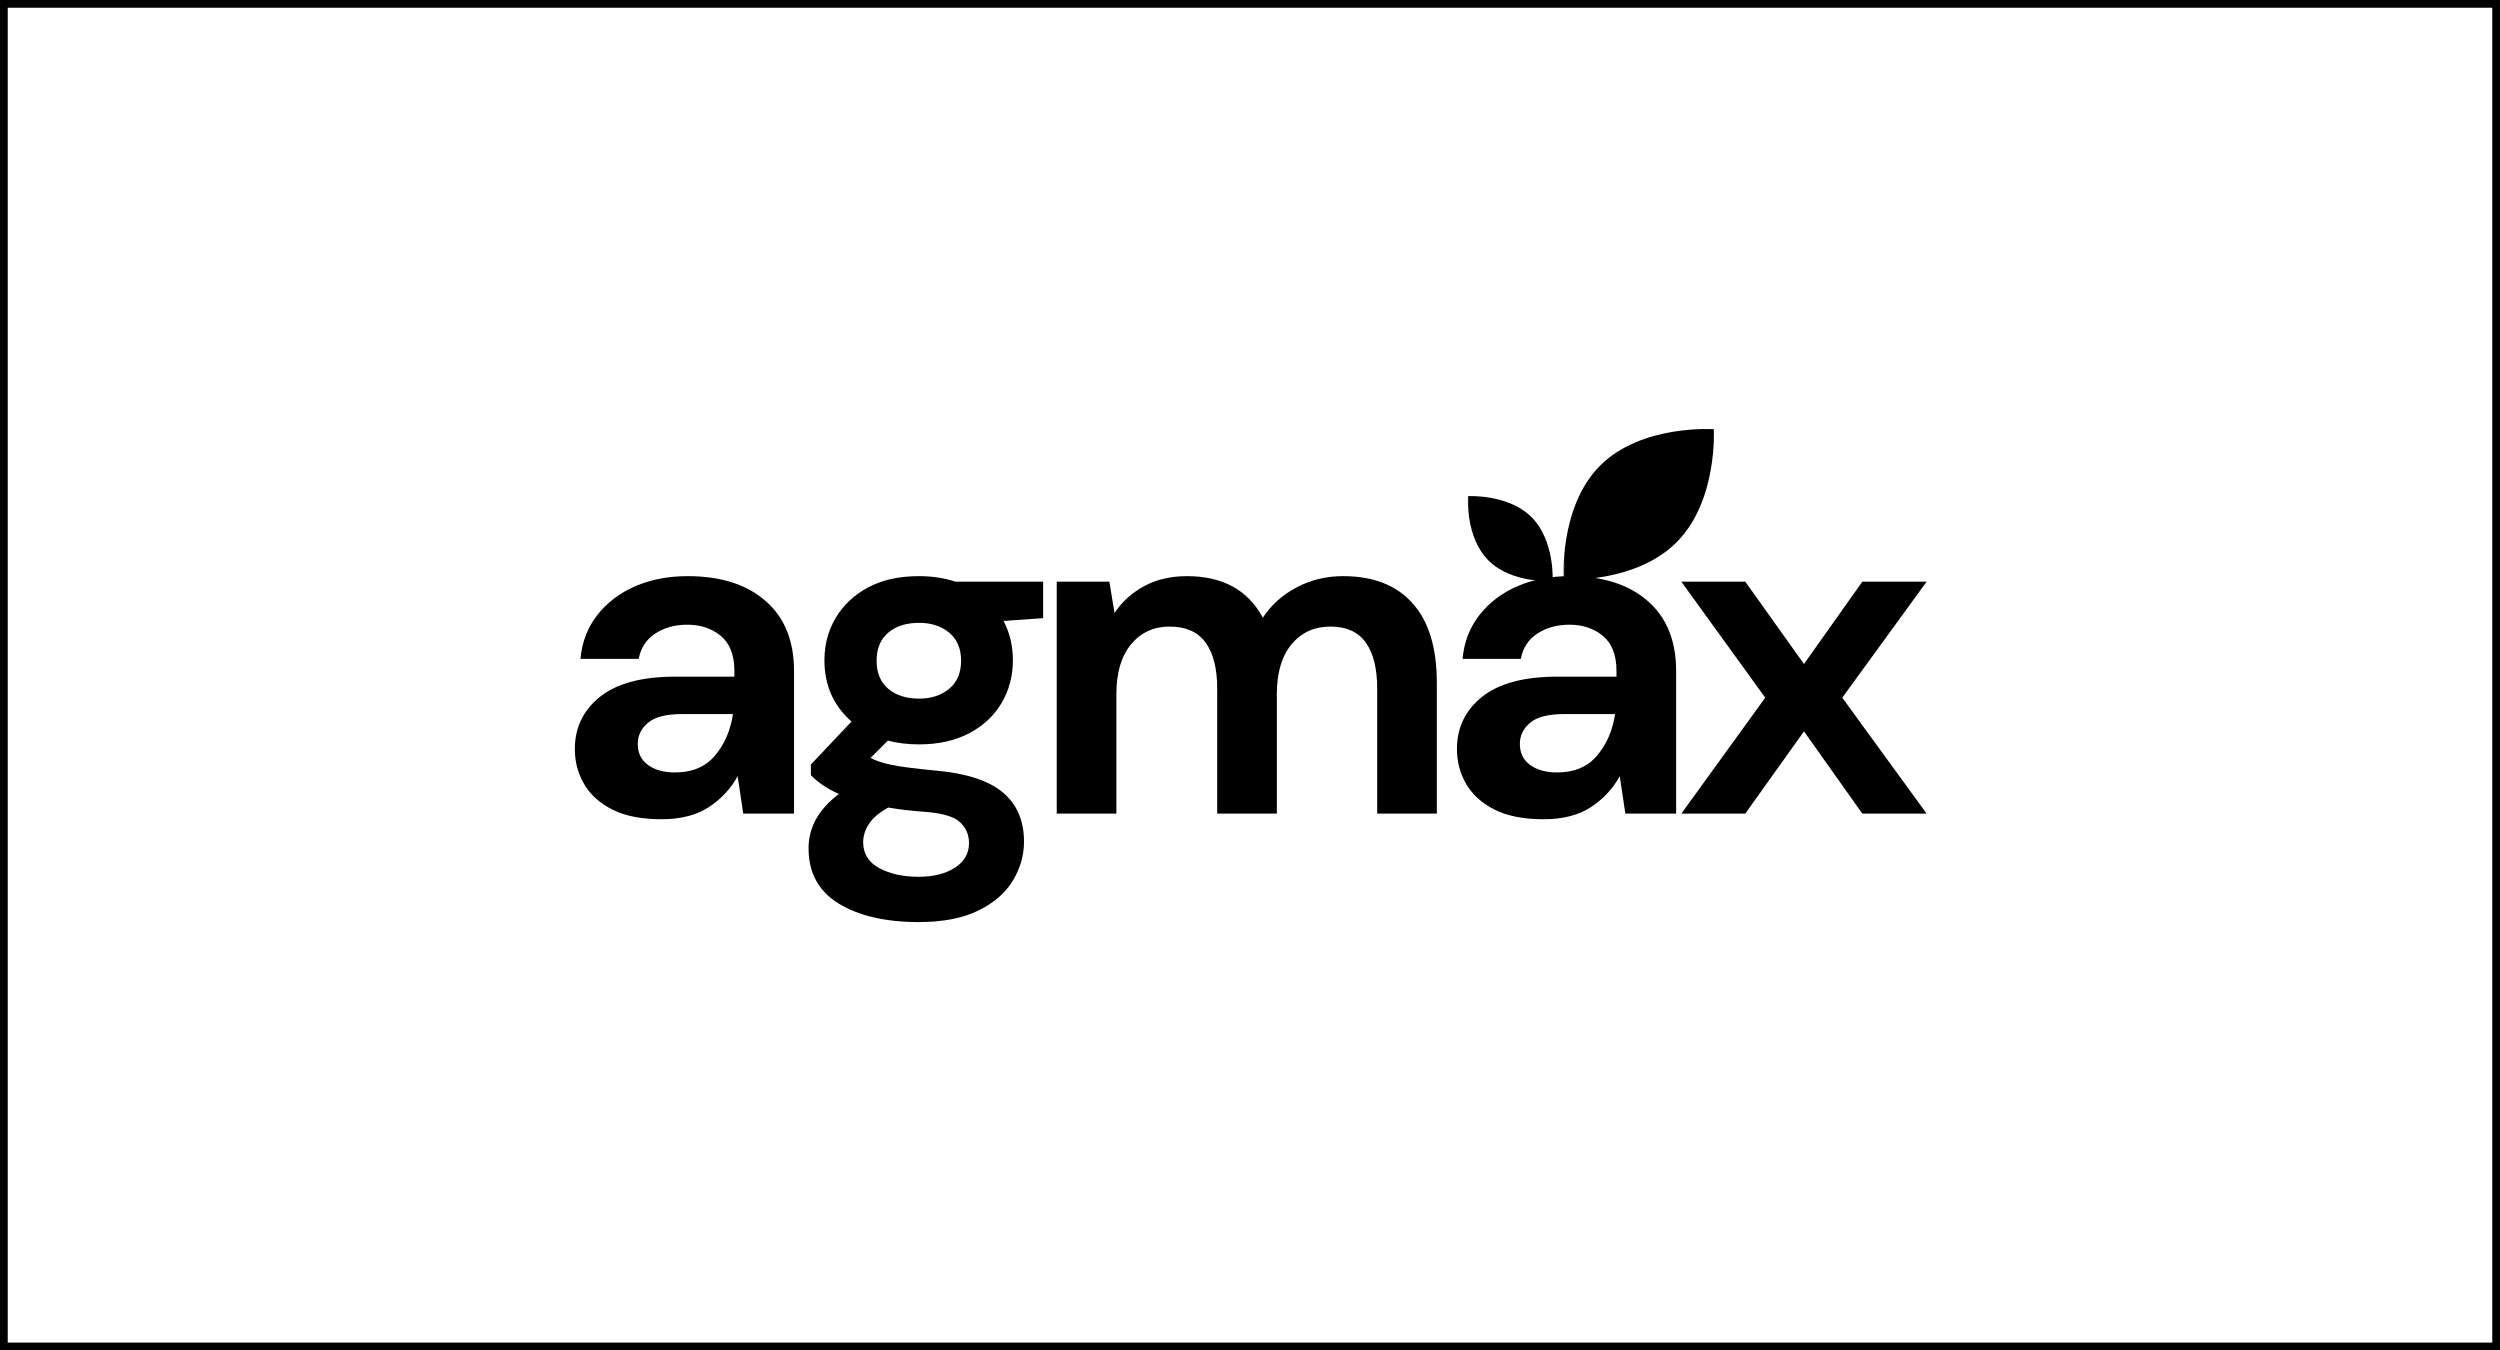
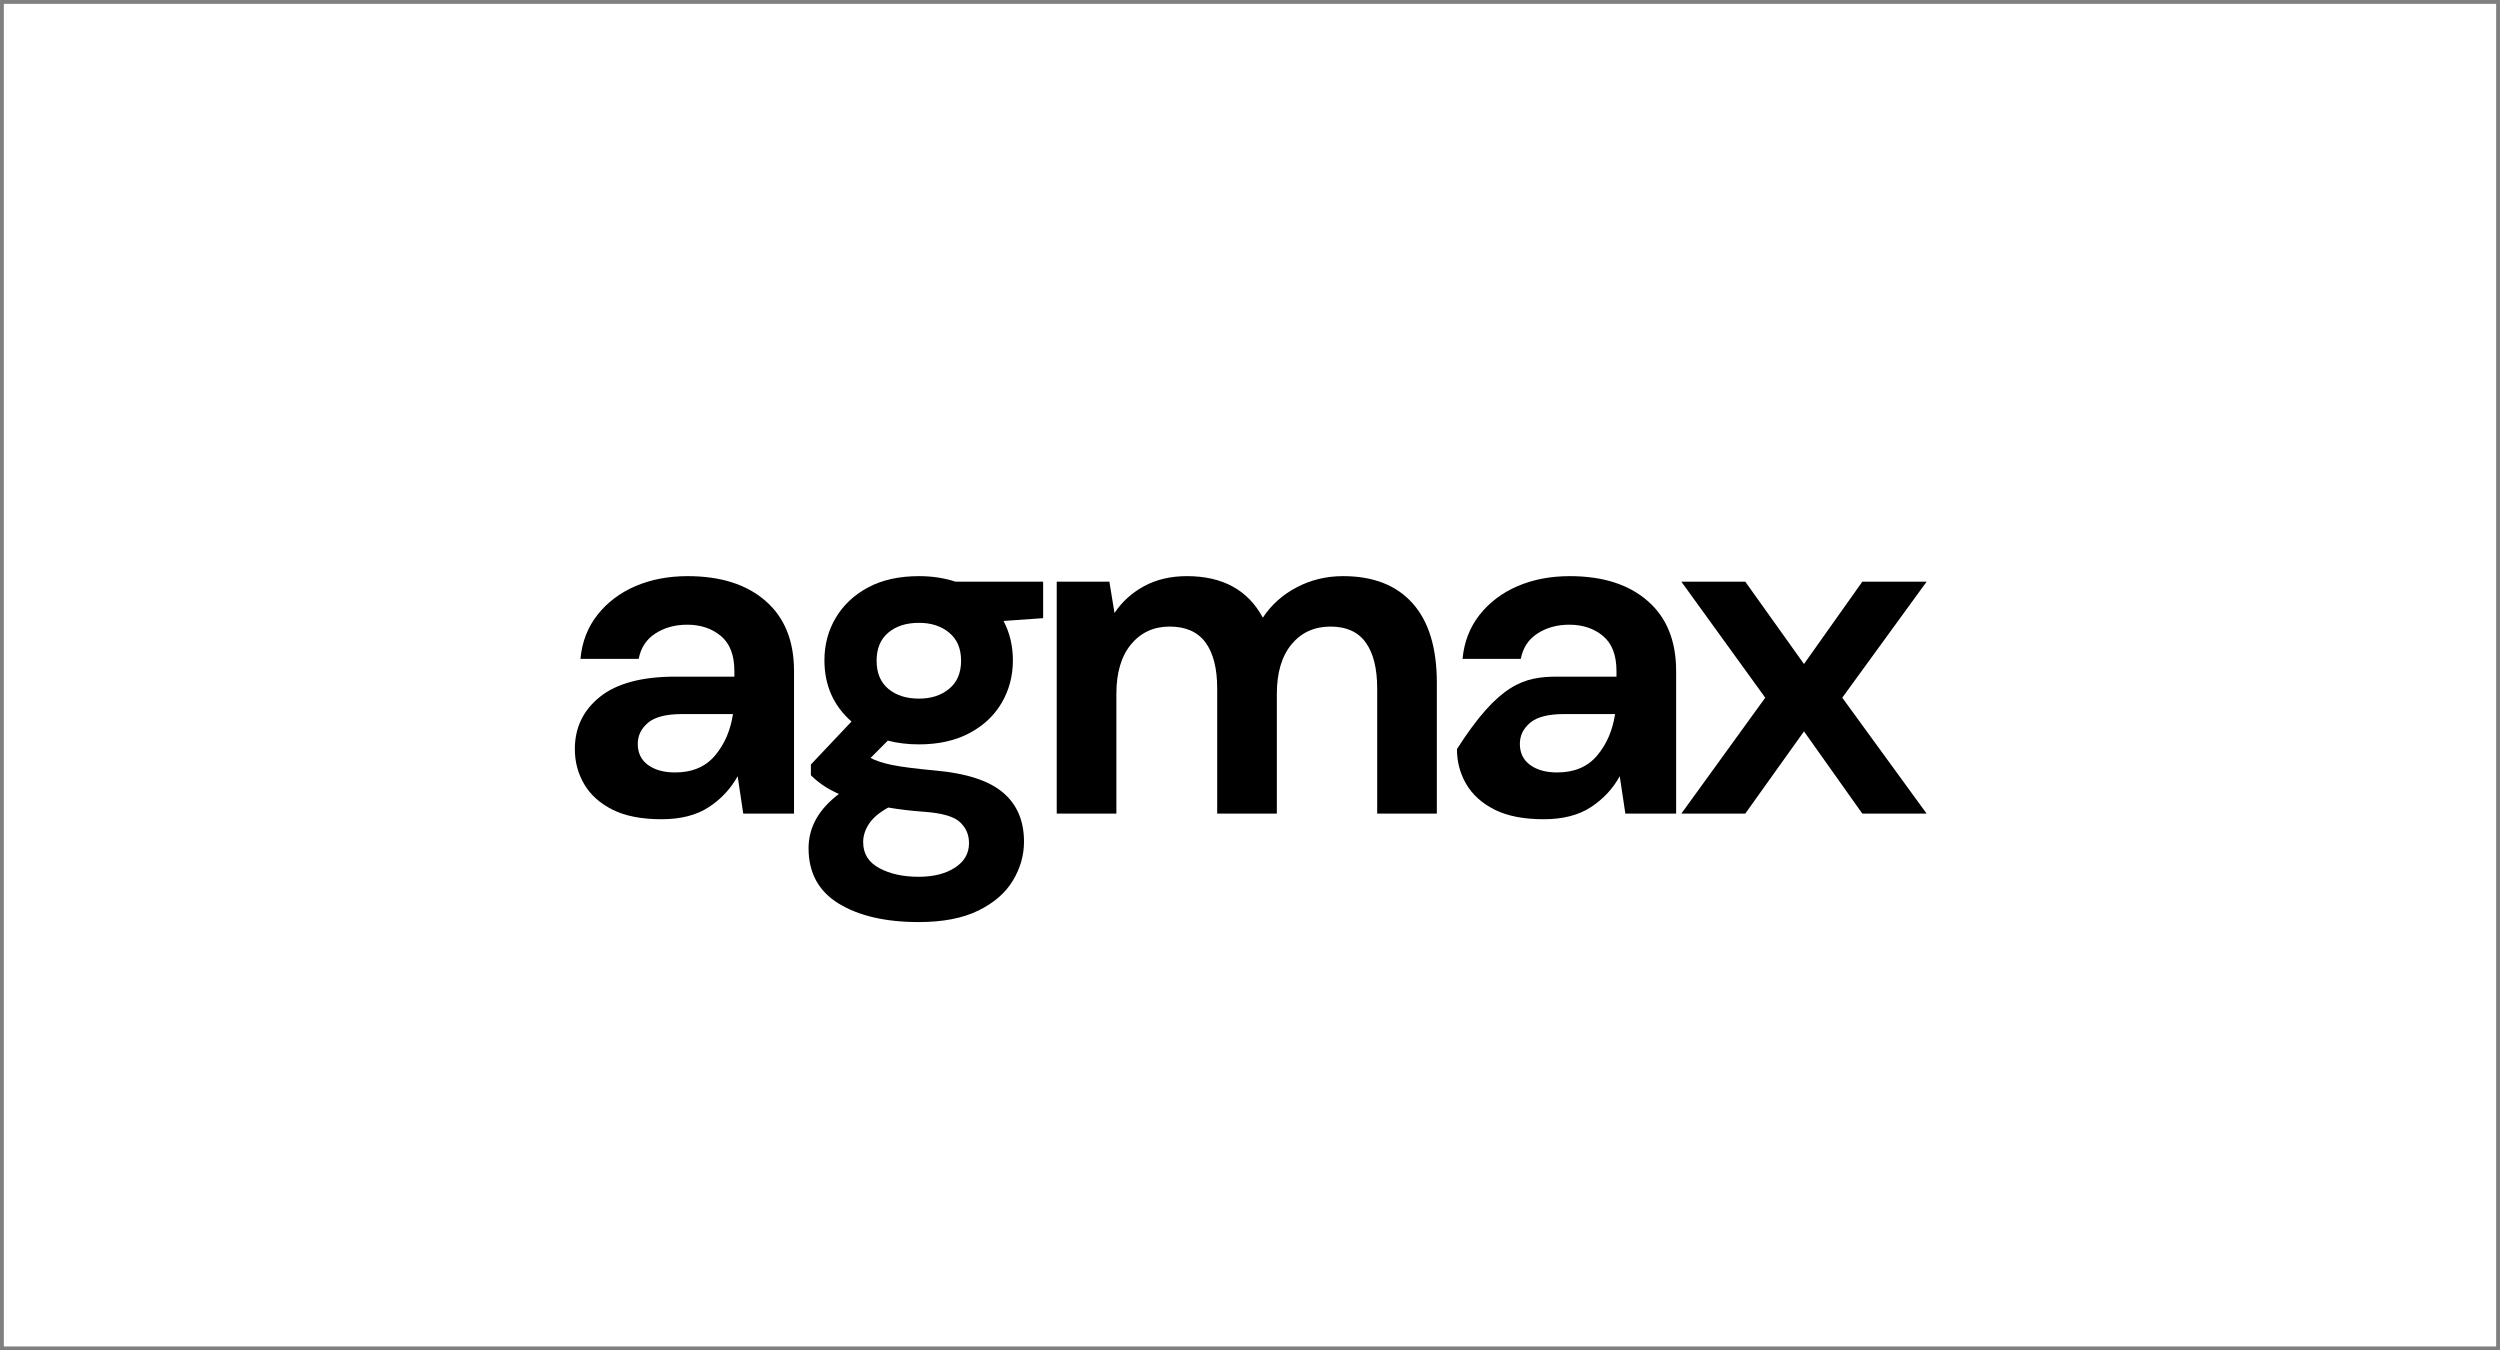
<svg xmlns="http://www.w3.org/2000/svg" width="1296" height="700" viewBox="0 0 1296 700" fill="none">
  <rect x="0" y="0" width="1296" height="700" fill="#808080" stroke="none" />
  <rect x="2" y="2" width="1292" height="696" fill="white" />
-   <rect x="2" y="2" width="1292" height="696" stroke="black" stroke-width="4" />
  <path d="M342.955 424.691C332.623 424.691 324.155 423.042 317.55 419.744C310.969 416.421 306.057 412.007 302.839 406.502C299.609 401.008 298 394.945 298 388.312C298 377.191 302.355 368.157 311.065 361.196C319.776 354.248 332.817 350.768 350.213 350.768H380.699V347.857C380.699 339.611 378.352 333.548 373.683 329.667C369.001 325.787 363.194 323.846 356.262 323.846C349.971 323.846 344.479 325.35 339.809 328.358C335.128 331.341 332.224 335.731 331.099 341.551H300.903C301.702 332.82 304.642 325.229 309.71 318.753C314.804 312.29 321.373 307.33 329.405 303.862C337.462 300.406 346.499 298.672 356.504 298.672C373.598 298.672 387.051 302.964 396.862 311.526C406.697 320.063 411.621 332.177 411.621 347.857V421.781H385.296L382.393 402.378C378.836 408.854 373.876 414.19 367.489 418.386C361.125 422.581 352.947 424.691 342.955 424.691ZM349.971 400.438C358.839 400.438 365.722 397.528 370.634 391.707C375.57 385.886 378.679 378.707 379.973 370.17H353.601C345.374 370.17 339.483 371.674 335.938 374.681C332.381 377.664 330.615 381.315 330.615 385.644C330.615 390.337 332.381 393.975 335.938 396.558C339.483 399.153 344.165 400.438 349.971 400.438Z" fill="black" />
  <path d="M476.45 385.886C470.643 385.886 465.235 385.243 460.239 383.946L451.287 392.92C454.021 394.375 457.735 395.587 462.416 396.558C467.086 397.528 474.671 398.498 485.16 399.468C501.129 400.923 512.718 404.731 519.953 410.867C527.211 417.015 530.841 425.492 530.841 436.333C530.841 443.439 528.905 450.182 525.034 456.56C521.187 462.927 515.235 468.08 507.178 472.034C499.108 476.011 488.789 478 476.208 478C459.102 478 445.31 474.811 434.834 468.444C424.381 462.066 419.155 452.498 419.155 439.728C419.155 428.887 424.394 419.525 434.882 411.595C431.652 410.139 428.858 408.611 426.511 406.986C424.188 405.374 422.131 403.676 420.365 401.893V396.315L441.415 374.051C432.051 365.804 427.382 355.218 427.382 342.279C427.382 334.202 429.341 326.842 433.285 320.208C437.253 313.587 442.842 308.348 450.077 304.492C457.335 300.612 466.118 298.671 476.45 298.671C483.224 298.671 489.515 299.629 495.322 301.533H540.761V320.451L520.243 321.906C523.461 328.054 525.082 334.845 525.082 342.279C525.082 350.367 523.146 357.728 519.275 364.349C515.404 370.983 509.791 376.233 502.435 380.114C495.104 383.97 486.442 385.886 476.45 385.886ZM476.45 362.166C482.74 362.166 487.93 360.469 492.031 357.073C496.157 353.678 498.225 348.827 498.225 342.521C498.225 336.215 496.157 331.365 492.031 327.969C487.93 324.574 482.74 322.876 476.45 322.876C469.832 322.876 464.509 324.574 460.481 327.969C456.44 331.365 454.432 336.215 454.432 342.521C454.432 348.827 456.44 353.678 460.481 357.073C464.509 360.469 469.832 362.166 476.45 362.166ZM447.464 436.575C447.464 442.554 450.234 447.029 455.787 450.012C461.328 453.019 468.139 454.523 476.208 454.523C483.95 454.523 490.241 452.934 495.08 449.769C499.919 446.628 502.339 442.396 502.339 437.061C502.339 432.695 500.754 429.057 497.596 426.147C494.463 423.236 488.221 421.466 478.869 420.811C472.252 420.326 466.118 419.598 460.481 418.628C455.799 421.223 452.46 424.037 450.464 427.117C448.456 430.185 447.464 433.338 447.464 436.575Z" fill="black" />
  <path d="M547.808 421.781V301.533H575.1L577.761 317.783C581.633 311.962 586.738 307.33 593.101 303.862C599.489 300.406 606.868 298.672 615.264 298.672C633.81 298.672 646.936 305.85 654.654 320.208C659.009 313.587 664.84 308.349 672.171 304.492C679.527 300.612 687.559 298.672 696.27 298.672C711.912 298.672 723.913 303.365 732.272 312.738C740.656 322.088 744.854 335.815 744.854 353.92V421.781H713.932V356.831C713.932 346.487 711.948 338.568 707.98 333.063C704.036 327.569 697.963 324.817 689.737 324.817C681.341 324.817 674.603 327.897 669.51 334.033C664.441 340.181 661.912 348.755 661.912 359.741V421.781H630.991V356.831C630.991 346.487 628.971 338.568 624.942 333.063C620.901 327.569 614.695 324.817 606.312 324.817C598.085 324.817 591.42 327.897 586.326 334.033C581.258 340.181 578.729 348.755 578.729 359.741V421.781H547.808Z" fill="black" />
-   <path d="M800.24 424.691C789.909 424.691 781.44 423.042 774.835 419.744C768.254 416.421 763.342 412.007 760.124 406.502C756.894 401.008 755.285 394.945 755.285 388.312C755.285 377.191 759.64 368.157 768.351 361.196C777.061 354.248 790.102 350.768 807.498 350.768H837.984V347.857C837.984 339.611 835.638 333.548 830.968 329.667C826.286 325.787 820.479 323.846 813.547 323.846C807.257 323.846 801.764 325.35 797.095 328.358C792.413 331.341 789.509 335.731 788.384 341.551H758.189C758.987 332.82 761.927 325.229 766.996 318.753C772.089 312.29 778.658 307.33 786.691 303.862C794.748 300.406 803.785 298.672 813.789 298.672C830.883 298.672 844.336 302.964 854.147 311.526C863.982 320.063 868.906 332.177 868.906 347.857V421.781H842.582L839.678 402.378C836.121 408.854 831.161 414.19 824.774 418.386C818.411 422.581 810.233 424.691 800.24 424.691ZM807.257 400.438C816.124 400.438 823.008 397.528 827.919 391.707C832.855 385.886 835.964 378.707 837.259 370.17H810.886C802.659 370.17 796.768 371.674 793.223 374.681C789.667 377.664 787.9 381.315 787.9 385.644C787.9 390.337 789.667 393.975 793.223 396.558C796.768 399.153 801.45 400.438 807.257 400.438Z" fill="black" />
+   <path d="M800.24 424.691C789.909 424.691 781.44 423.042 774.835 419.744C768.254 416.421 763.342 412.007 760.124 406.502C756.894 401.008 755.285 394.945 755.285 388.312C777.061 354.248 790.102 350.768 807.498 350.768H837.984V347.857C837.984 339.611 835.638 333.548 830.968 329.667C826.286 325.787 820.479 323.846 813.547 323.846C807.257 323.846 801.764 325.35 797.095 328.358C792.413 331.341 789.509 335.731 788.384 341.551H758.189C758.987 332.82 761.927 325.229 766.996 318.753C772.089 312.29 778.658 307.33 786.691 303.862C794.748 300.406 803.785 298.672 813.789 298.672C830.883 298.672 844.336 302.964 854.147 311.526C863.982 320.063 868.906 332.177 868.906 347.857V421.781H842.582L839.678 402.378C836.121 408.854 831.161 414.19 824.774 418.386C818.411 422.581 810.233 424.691 800.24 424.691ZM807.257 400.438C816.124 400.438 823.008 397.528 827.919 391.707C832.855 385.886 835.964 378.707 837.259 370.17H810.886C802.659 370.17 796.768 371.674 793.223 374.681C789.667 377.664 787.9 381.315 787.9 385.644C787.9 390.337 789.667 393.975 793.223 396.558C796.768 399.153 801.45 400.438 807.257 400.438Z" fill="black" />
  <path d="M871.599 421.782L915.102 361.682L871.599 301.534H904.746L935.184 344.22L965.428 301.534H998.769L955.024 361.682L998.769 421.782H965.428L935.184 379.145L904.746 421.782H871.599Z" fill="black" />
  <mask id="mask0_323_160" style="mask-type:luminance" maskUnits="userSpaceOnUse" x="810" y="222" width="81" height="81">
    <path d="M810.23 222H890.752V302.715H810.23V222Z" fill="white" />
  </mask>
  <g mask="url(#mask0_323_160)">
    <mask id="mask1_323_160" style="mask-type:luminance" maskUnits="userSpaceOnUse" x="782" y="194" width="134" height="134">
      <path d="M829.756 327.945L782.128 280.202L867.537 194.588L915.165 242.331L829.756 327.945Z" fill="white" />
    </mask>
    <g mask="url(#mask1_323_160)">
      <mask id="mask2_323_160" style="mask-type:luminance" maskUnits="userSpaceOnUse" x="782" y="195" width="134" height="134">
        <path d="M782.817 280.888L830.446 328.63L915.855 243.016L868.227 195.274L782.817 280.888Z" fill="white" />
      </mask>
      <g mask="url(#mask2_323_160)">
-         <path d="M869.12 281.136C890.605 259.6 888.428 222.504 888.428 222.504C888.428 222.504 850.961 219.861 829.476 241.397C807.991 262.934 810.628 300.491 810.628 300.491C810.628 300.491 847.634 302.673 869.12 281.136Z" fill="black" />
-       </g>
+         </g>
    </g>
  </g>
  <mask id="mask3_323_160" style="mask-type:luminance" maskUnits="userSpaceOnUse" x="760" y="256" width="48" height="47">
-     <path d="M760.683 256.143H807.137V302.71H760.683V256.143Z" fill="white" />
-   </mask>
+     </mask>
  <g mask="url(#mask3_323_160)">
    <mask id="mask4_323_160" style="mask-type:luminance" maskUnits="userSpaceOnUse" x="744" y="241" width="77" height="76">
      <path d="M820.33 290.393L794.054 316.733L744.78 267.341L771.056 241.002L820.33 290.393Z" fill="white" />
    </mask>
    <g mask="url(#mask4_323_160)">
      <mask id="mask5_323_160" style="mask-type:luminance" maskUnits="userSpaceOnUse" x="744" y="241" width="77" height="76">
        <path d="M793.851 316.945L820.127 290.606L770.853 241.214L744.577 267.553L793.851 316.945Z" fill="white" />
      </mask>
      <g mask="url(#mask5_323_160)">
-         <path d="M793.981 268.118C781.859 255.967 760.979 257.204 760.979 257.204C760.979 257.204 759.491 278.389 771.613 290.54C783.734 302.691 804.881 301.211 804.881 301.211C804.881 301.211 806.103 280.269 793.981 268.118Z" fill="black" />
-       </g>
+         </g>
    </g>
  </g>
</svg>